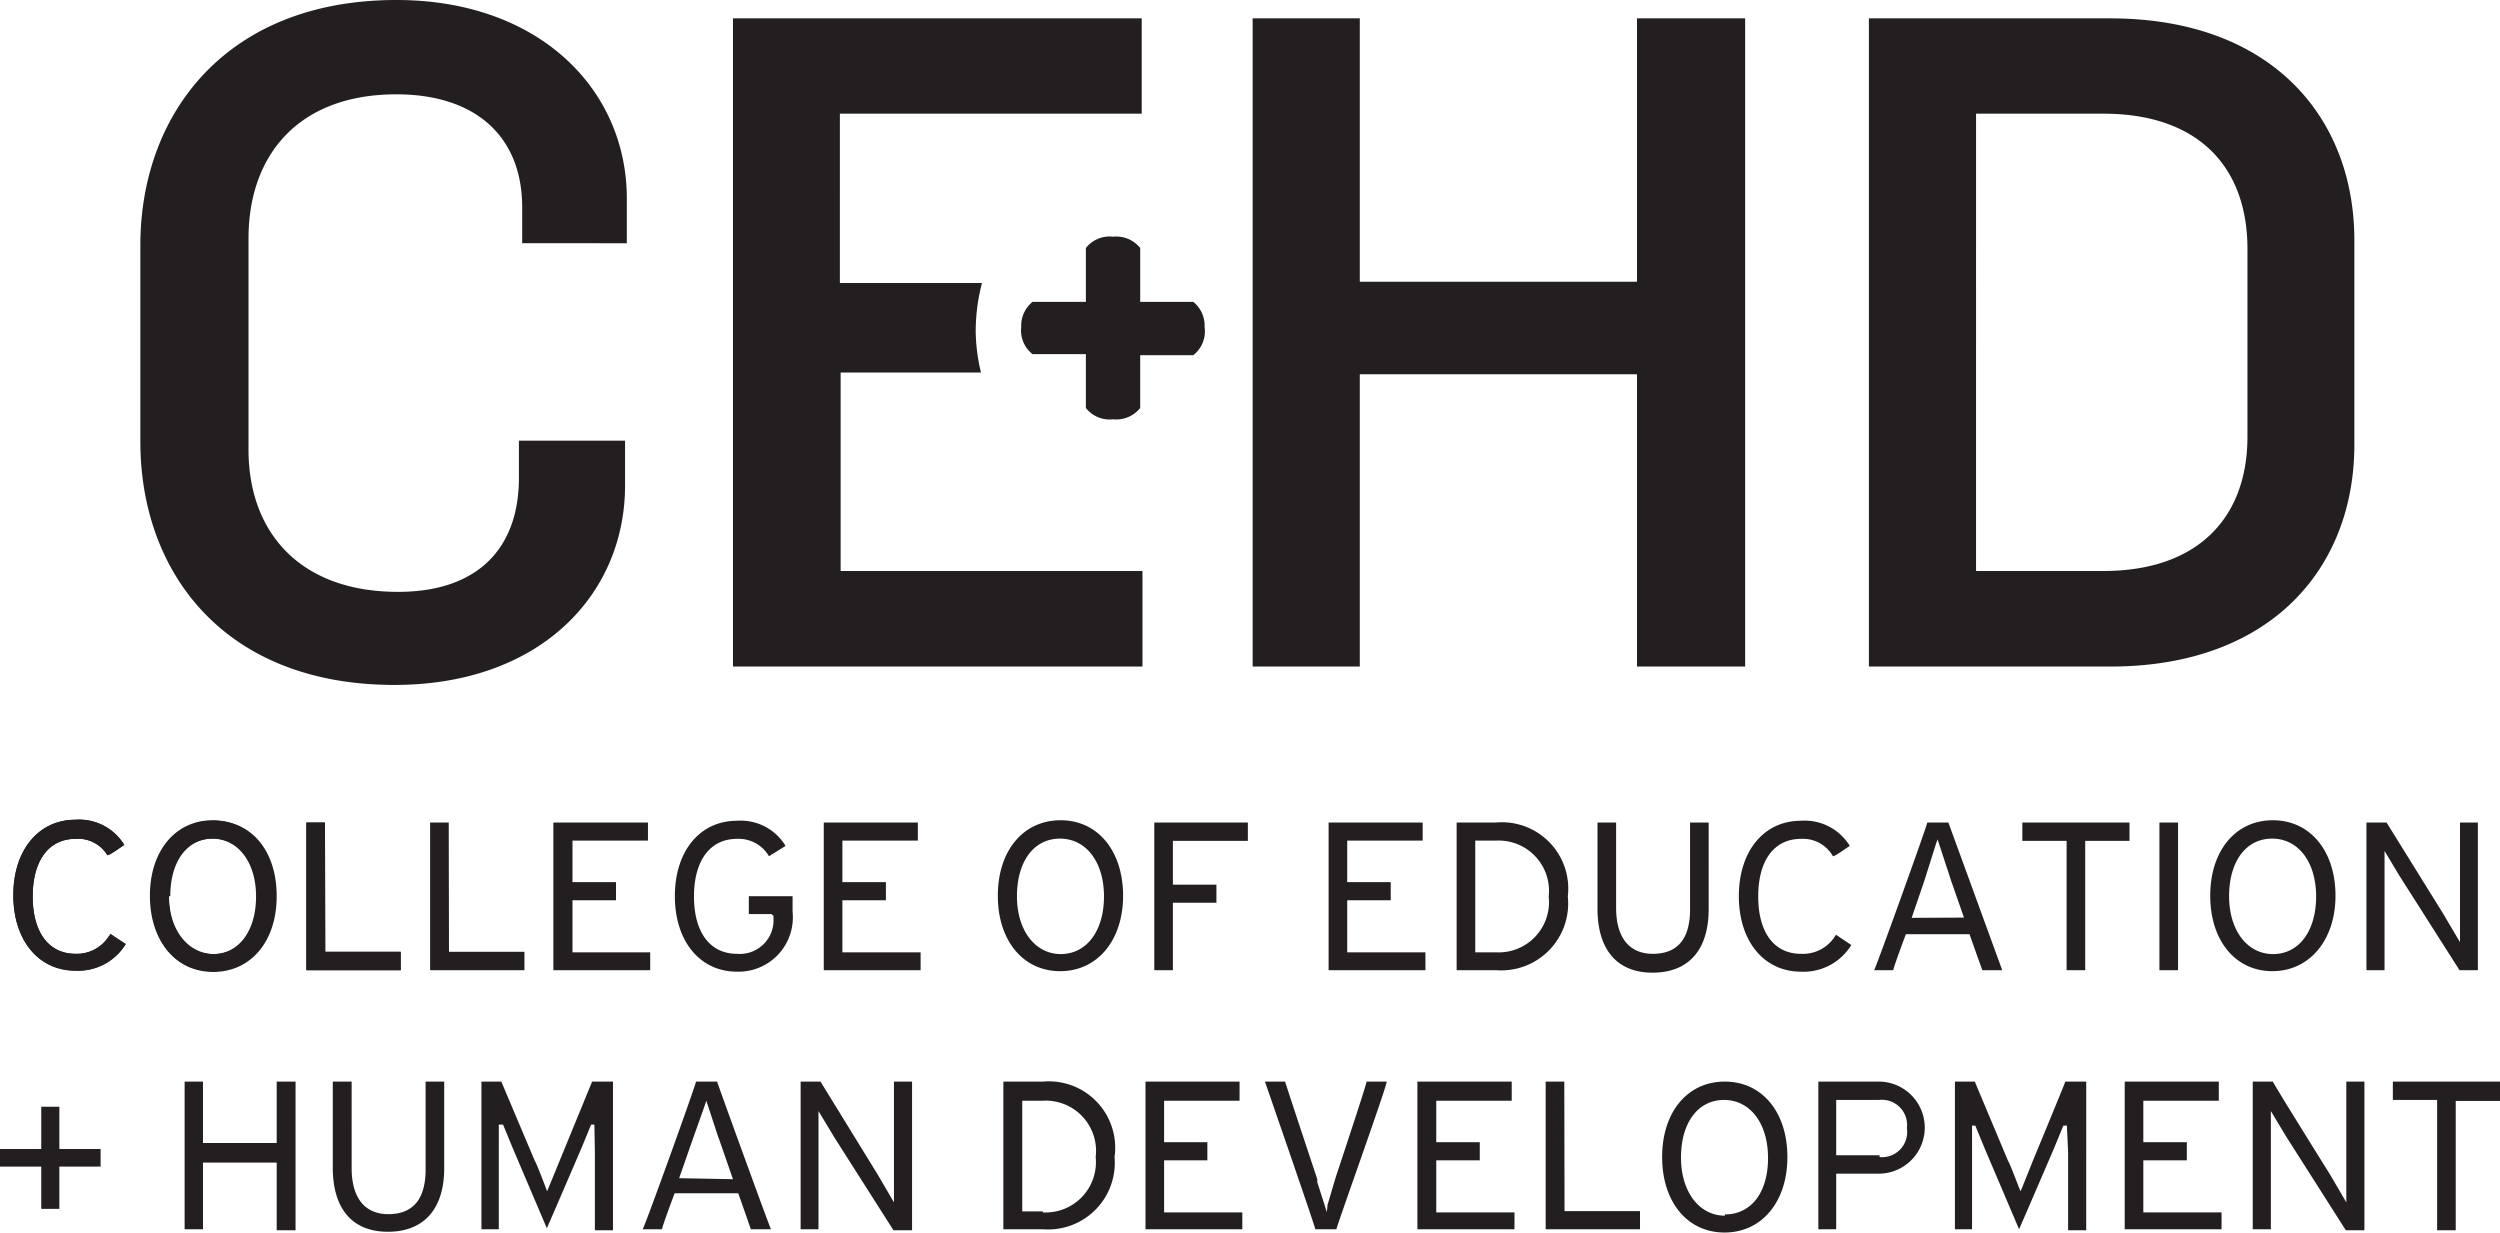
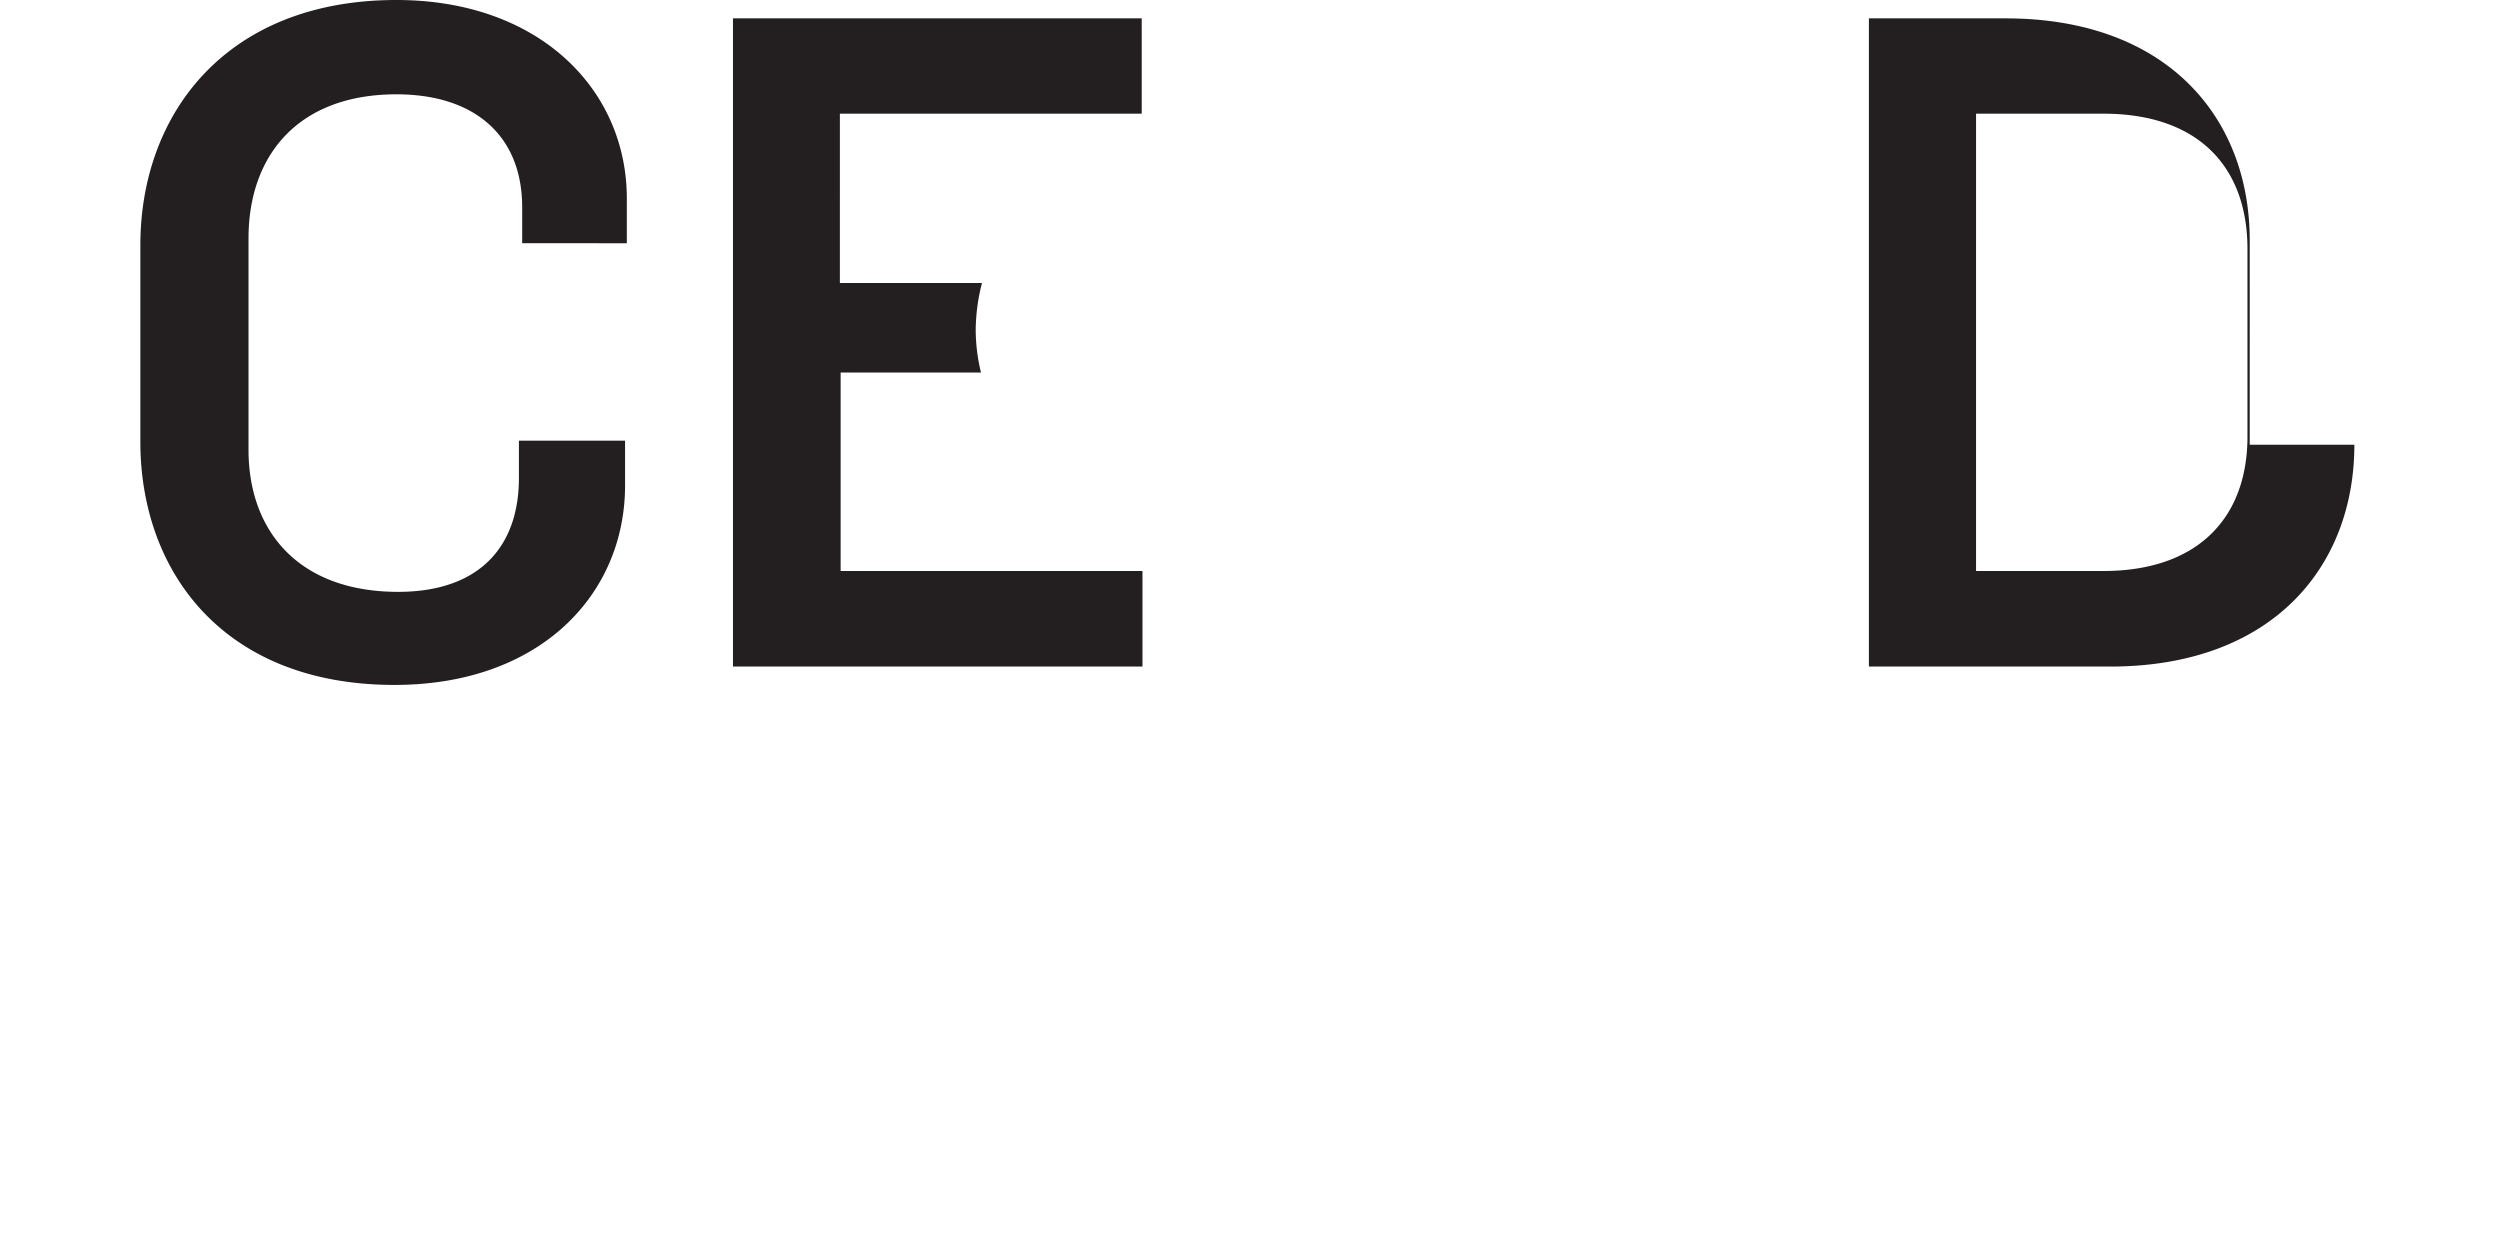
<svg xmlns="http://www.w3.org/2000/svg" viewBox="0 0 99.39 49.01">
  <defs>
    <style>.cls-1{fill:#231f20}</style>
  </defs>
  <g id="Layer_2" data-name="Layer 2">
    <g id="Layer_1-2" data-name="Layer 1">
-       <path class="cls-1" d="M39 14.81a7.24 7.24 0 01-.21-1.69 7.67 7.67 0 01.25-1.87h-5.65V4.52h12V.73H29.14V26.5h16.28v-3.8h-12v-7.89zM24.92 9.67V7.89c0-4.33-3.48-7.89-9.16-7.89C9 0 5.58 4.52 5.58 9.75v7.81c0 5.19 3.33 9.67 10.1 9.67 5.8 0 9.17-3.6 9.17-7.93v-1.78h-4.22V19c0 2.82-1.66 4.53-4.8 4.53-3.94 0-5.95-2.4-5.95-5.65v-8.4c0-3.33 2-5.73 5.88-5.73 3.13 0 5 1.66 5 4.49v1.43zm68.68 8.01V9.55c0-4.87-3.28-8.82-9.71-8.82H74.3V26.5h9.59c6.43 0 9.71-3.95 9.71-8.82m-4.25-.32c0 3.25-2 5.34-5.72 5.34h-5.07V4.52h5.07c3.74 0 5.72 2.09 5.72 5.38z" />
-       <path class="cls-1" d="M47.44 12h-2.11V9.86a1.22 1.22 0 00-1.08-.45 1.2 1.2 0 00-1.08.45V12h-2.12a1.22 1.22 0 00-.45 1 1.2 1.2 0 00.45 1.08h2.12v2.14a1.2 1.2 0 001.08.45 1.22 1.22 0 001.08-.45v-2.1h2.11a1.2 1.2 0 00.45-1.12 1.22 1.22 0 00-.45-1zm21.94 14.5V.73h-4.3V11.2H54.06V.73H49.8V26.5h4.26V14.88h11.02V26.5h4.3zM11 35.63c0-1.81-1-3-2.49-3S6 33.83 6 35.64s1 3 2.48 3S11 37.44 11 35.63zm-4.23 0c0-1.39.67-2.29 1.71-2.29s1.76.93 1.76 2.3-.7 2.29-1.72 2.29-1.8-.93-1.8-2.3zm6.15-2.93h-.74v5.87h3.75v-.73h-3zM3 37.92c-1.06 0-1.7-.85-1.7-2.28s.64-2.29 1.7-2.29a1.36 1.36 0 011.27.65c.1 0 .56-.34.67-.41a2.1 2.1 0 00-1.94-1c-1.47 0-2.47 1.21-2.47 3s1 3 2.47 3a2.22 2.22 0 002-1.06l-.61-.41a1.51 1.51 0 01-1.39.8z" />
-       <path class="cls-1" d="M4.34 37.2a1.51 1.51 0 01-1.34.72c-1.06 0-1.7-.85-1.7-2.28s.64-2.29 1.7-2.29a1.36 1.36 0 011.27.65c.1 0 .56-.34.67-.41a2.1 2.1 0 00-1.94-1c-1.47 0-2.47 1.21-2.47 3s1 3 2.47 3a2.22 2.22 0 002-1.06zm4.12-4.59c-1.49 0-2.5 1.22-2.5 3s1 3 2.48 3 2.51-1.23 2.51-3-1.01-3-2.49-3zm0 5.32c-1.05 0-1.75-.92-1.75-2.3s.67-2.29 1.71-2.29 1.76.93 1.76 2.3-.69 2.29-1.71 2.29zm4.46-5.23h-.74v5.87h3.75v-.73h-3zm4.92 0h-.74v5.87h3.75v-.73h-3zm4.92 3.09h1.73v-.72h-1.73v-1.65h3v-.72H22v5.87h3.85v-.71h-3.09zm7.99.62v.08a1.34 1.34 0 01-1.45 1.43c-1.07 0-1.71-.85-1.71-2.28s.64-2.29 1.71-2.29a1.39 1.39 0 011.27.69l.66-.41a2.08 2.08 0 00-1.93-1c-1.48 0-2.47 1.21-2.47 3s1 3 2.47 3a2.16 2.16 0 002.21-2.38v-.62h-1.74v.71h.9zm2.74-.62h1.73v-.72h-1.73v-1.65h3v-.72h-3.74v5.87h3.85v-.71h-3.11zm8.68-3.18c-1.5 0-2.5 1.22-2.5 3s1 3 2.48 3 2.5-1.23 2.5-3-1-3-2.48-3zm0 5.32c-1 0-1.74-.92-1.74-2.3s.67-2.29 1.71-2.29 1.75.93 1.75 2.3-.69 2.29-1.72 2.29zm7.44-4.5v-.73h-3.72v5.87h.74v-2.68h1.73v-.72h-1.73v-1.74zm3.95 2.36h1.73v-.72h-1.73v-1.65h3v-.72h-3.74v5.87h3.85v-.71h-3.11zm4.35-3.09v5.87h1.56a2.66 2.66 0 002.86-2.93 2.64 2.64 0 00-2.86-2.94zm3.66 2.94a2 2 0 01-2.1 2.22h-.82v-4.44h.82a2 2 0 012.1 2.22zm4.14 2.28c-.94 0-1.46-.65-1.46-1.83V32.7h-.74v3.42c0 1.64.78 2.55 2.19 2.55s2.23-.88 2.23-2.53V32.7h-.74v3.45c0 1.18-.5 1.77-1.48 1.77zm5.89 0c-1.07 0-1.7-.85-1.7-2.28s.63-2.29 1.7-2.29a1.37 1.37 0 011.27.69c.1 0 .55-.34.67-.41a2.1 2.1 0 00-1.94-1c-1.48 0-2.47 1.21-2.47 3s1 3 2.47 3a2.22 2.22 0 002-1.06l-.61-.41a1.51 1.51 0 01-1.39.76zm5.86-5.22h-.84c0 .11-2 5.66-2.11 5.87h.76c0-.1.5-1.43.5-1.43h2.53s.47 1.33.51 1.43h.79zM76 36.49l.51-1.49.44-1.4.08-.23.46 1.4.07.22.52 1.49zm6.16 2.08h.74v-5.14h1.76v-.73H80.4v.73h1.76zm4.43-5.87h-.74v5.87h.74zm3.77-.09c-1.49 0-2.49 1.22-2.49 3s1 3 2.47 3 2.51-1.23 2.51-3-1-3-2.49-3zm0 5.32c-1 0-1.74-.92-1.74-2.3s.67-2.29 1.71-2.29 1.75.93 1.75 2.3-.68 2.29-1.71 2.29zm6.78-1.59l-2.26-3.64h-.8v5.87h.72v-4.74l.27.45.33.55 2.38 3.74h.73V32.7h-.71v4.76zM2.36 44h-.72v1.68H0v.7h1.64v1.68h.72v-1.68H4v-.7H2.36zm13.08 4.27c-.94 0-1.46-.65-1.46-1.83V43h-.75v3.42c0 1.64.78 2.55 2.19 2.55s2.24-.88 2.24-2.53V43h-.74v3.5c0 1.17-.5 1.77-1.48 1.77zM8.07 43h-.73v5.87h.73v-2.65H11v2.69h.75V43H11v2.44H8.07zm15.58 2.81v3.1h.72V43h-.83l-1.3 3.17-.41 1-.08.19-.07-.19s-.38-1-.41-1L19.93 43h-.79v5.87h.69v-4.16H20l.37.9 1.37 3.22c.3-.68 1.39-3.22 1.39-3.22l.37-.9h.13zM28.51 43h-.84c0 .11-2 5.67-2.12 5.87h.77c0-.1.5-1.43.5-1.43h2.53s.47 1.33.5 1.43h.8c-.08-.16-2.1-5.72-2.14-5.87zM27 46.84l.52-1.49L28 44l.08-.24.46 1.4.08.22.52 1.5zm7.89-.15L32.62 43h-.79v5.87h.71v-4.7l.27.45s.33.54.33.55l2.38 3.74h.74V43h-.72v4.8zM41.46 43h-1.57v5.87h1.57A2.65 2.65 0 0044.31 46a2.64 2.64 0 00-2.85-3zm0 5.16h-.82v-4.4h.82a2 2 0 012.1 2.24 2 2 0 01-2.1 2.2zm4.82-2.03H48v-.72h-1.72v-1.65h3V43h-3.74v5.87h3.85v-.67h-3.11zm10.82 0h1.73v-.72H57.1v-1.65h3V43h-3.75v5.87h3.86v-.67H57.1zm-4.35 2.06L52.37 47v-.12s-1.24-3.73-1.28-3.88h-.8c.07.21 2 5.77 2 5.87h.84c0-.1 2-5.66 2-5.87h-.8c0 .11-1.22 3.78-1.22 3.78l-.33 1.11zM68.57 43c-1.49 0-2.49 1.22-2.49 3s1 3 2.48 3 2.5-1.22 2.5-3-1-3-2.49-3zm0 5.33c-1 0-1.74-.93-1.74-2.31s.67-2.29 1.71-2.29 1.75.93 1.75 2.31-.68 2.24-1.71 2.24zM74.73 43h-2.44v5.87H73v-2.21h1.65a1.81 1.81 0 10.08-3.66zm0 2.93H73v-2.2h1.7a1 1 0 011.11 1.12A1 1 0 0174.72 46zm7.49-.12v3.1h.72V43h-.83c-.1.27-1.3 3.17-1.3 3.17l-.4 1-.08.19-.08-.19s-.38-1-.41-1L78.51 43h-.79v5.87h.68v-4.12h.13l.37.9 1.37 3.22c.3-.68 1.39-3.22 1.39-3.22l.37-.9h.14zM62.19 43h-.74v5.87h3.75v-.72h-3zm23.02 3.13h1.73v-.72h-1.73v-1.65h3V43h-3.74v5.87h3.85v-.67h-3.11zm11.68 2.78h.74v-5.14h1.76V43h-4.26v.73h1.76zm-4.26-2.22S90.4 43.12 90.36 43h-.8v5.87h.72v-4.7l.27.45.33.55 2.38 3.74H94V43h-.72v4.8z" />
+       <path class="cls-1" d="M39 14.81a7.24 7.24 0 01-.21-1.69 7.67 7.67 0 01.25-1.87h-5.65V4.52h12V.73H29.14V26.5h16.28v-3.8h-12v-7.89zM24.92 9.67V7.89c0-4.33-3.48-7.89-9.16-7.89C9 0 5.58 4.52 5.58 9.75v7.81c0 5.19 3.33 9.67 10.1 9.67 5.8 0 9.17-3.6 9.17-7.93v-1.78h-4.22V19c0 2.82-1.66 4.53-4.8 4.53-3.94 0-5.95-2.4-5.95-5.65v-8.4c0-3.33 2-5.73 5.88-5.73 3.13 0 5 1.66 5 4.49v1.43m68.68 8.01V9.55c0-4.87-3.28-8.82-9.71-8.82H74.3V26.5h9.59c6.43 0 9.71-3.95 9.71-8.82m-4.25-.32c0 3.25-2 5.34-5.72 5.34h-5.07V4.52h5.07c3.74 0 5.72 2.09 5.72 5.38z" />
    </g>
  </g>
</svg>